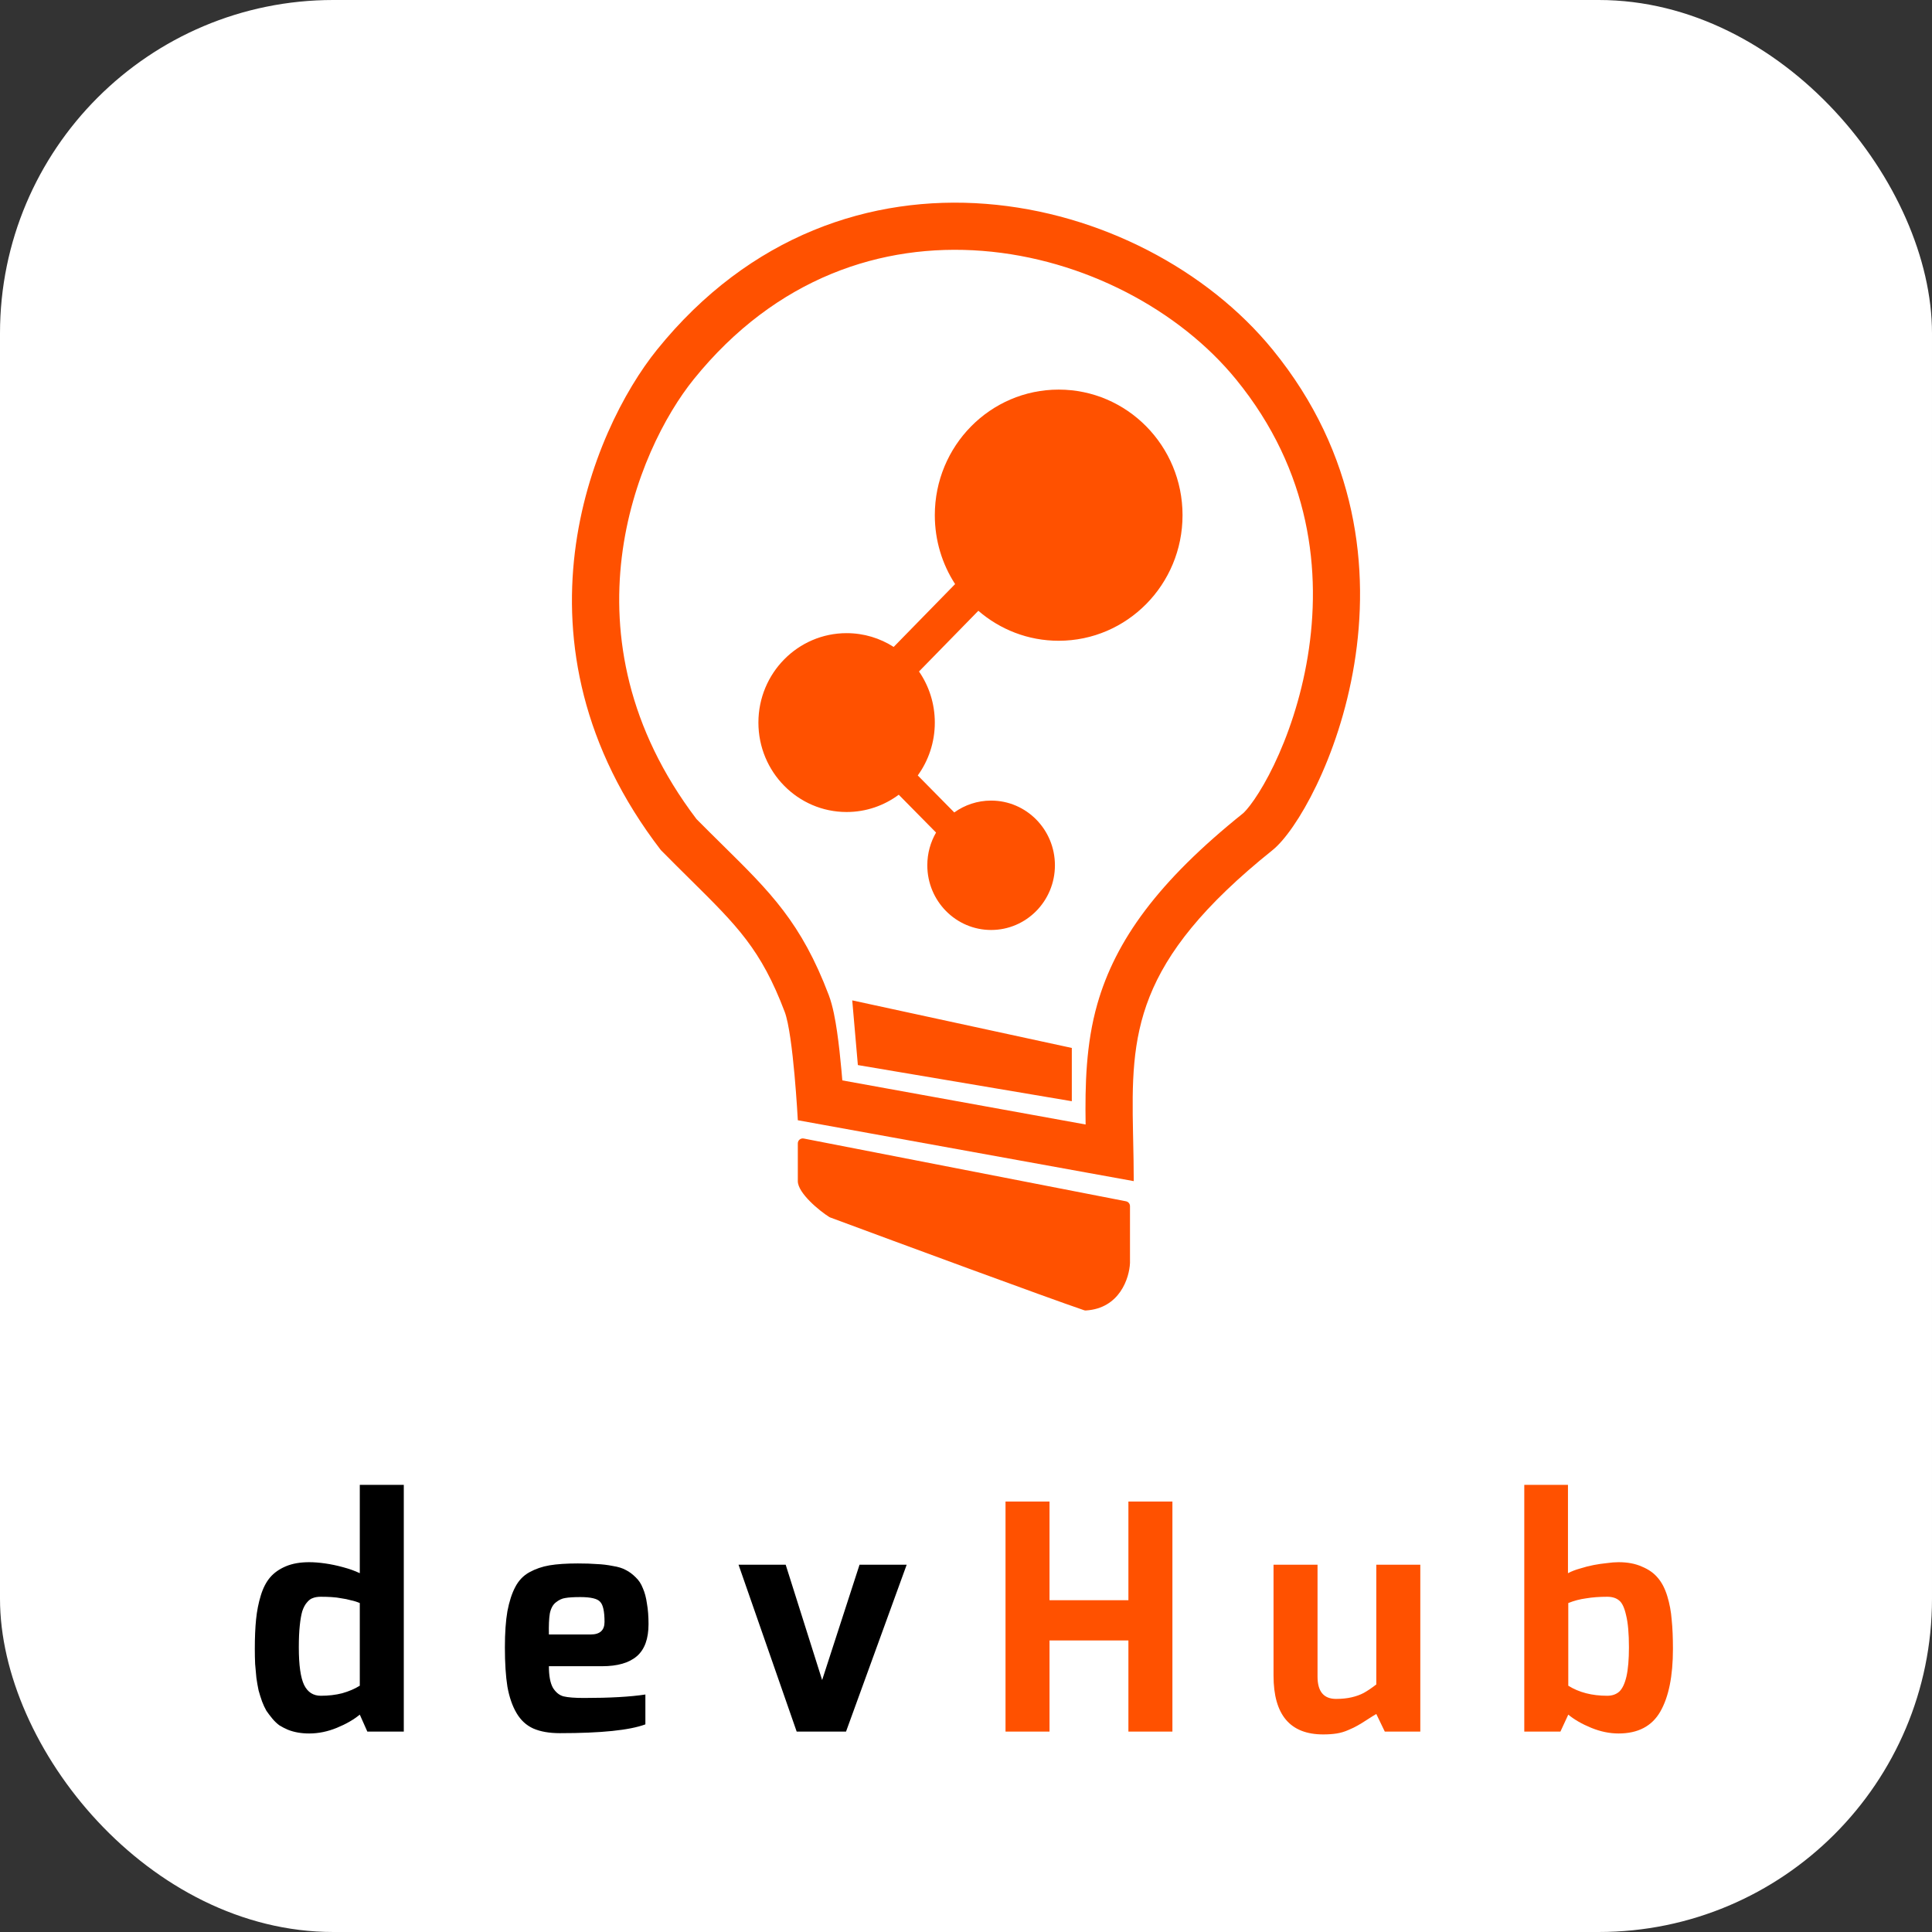
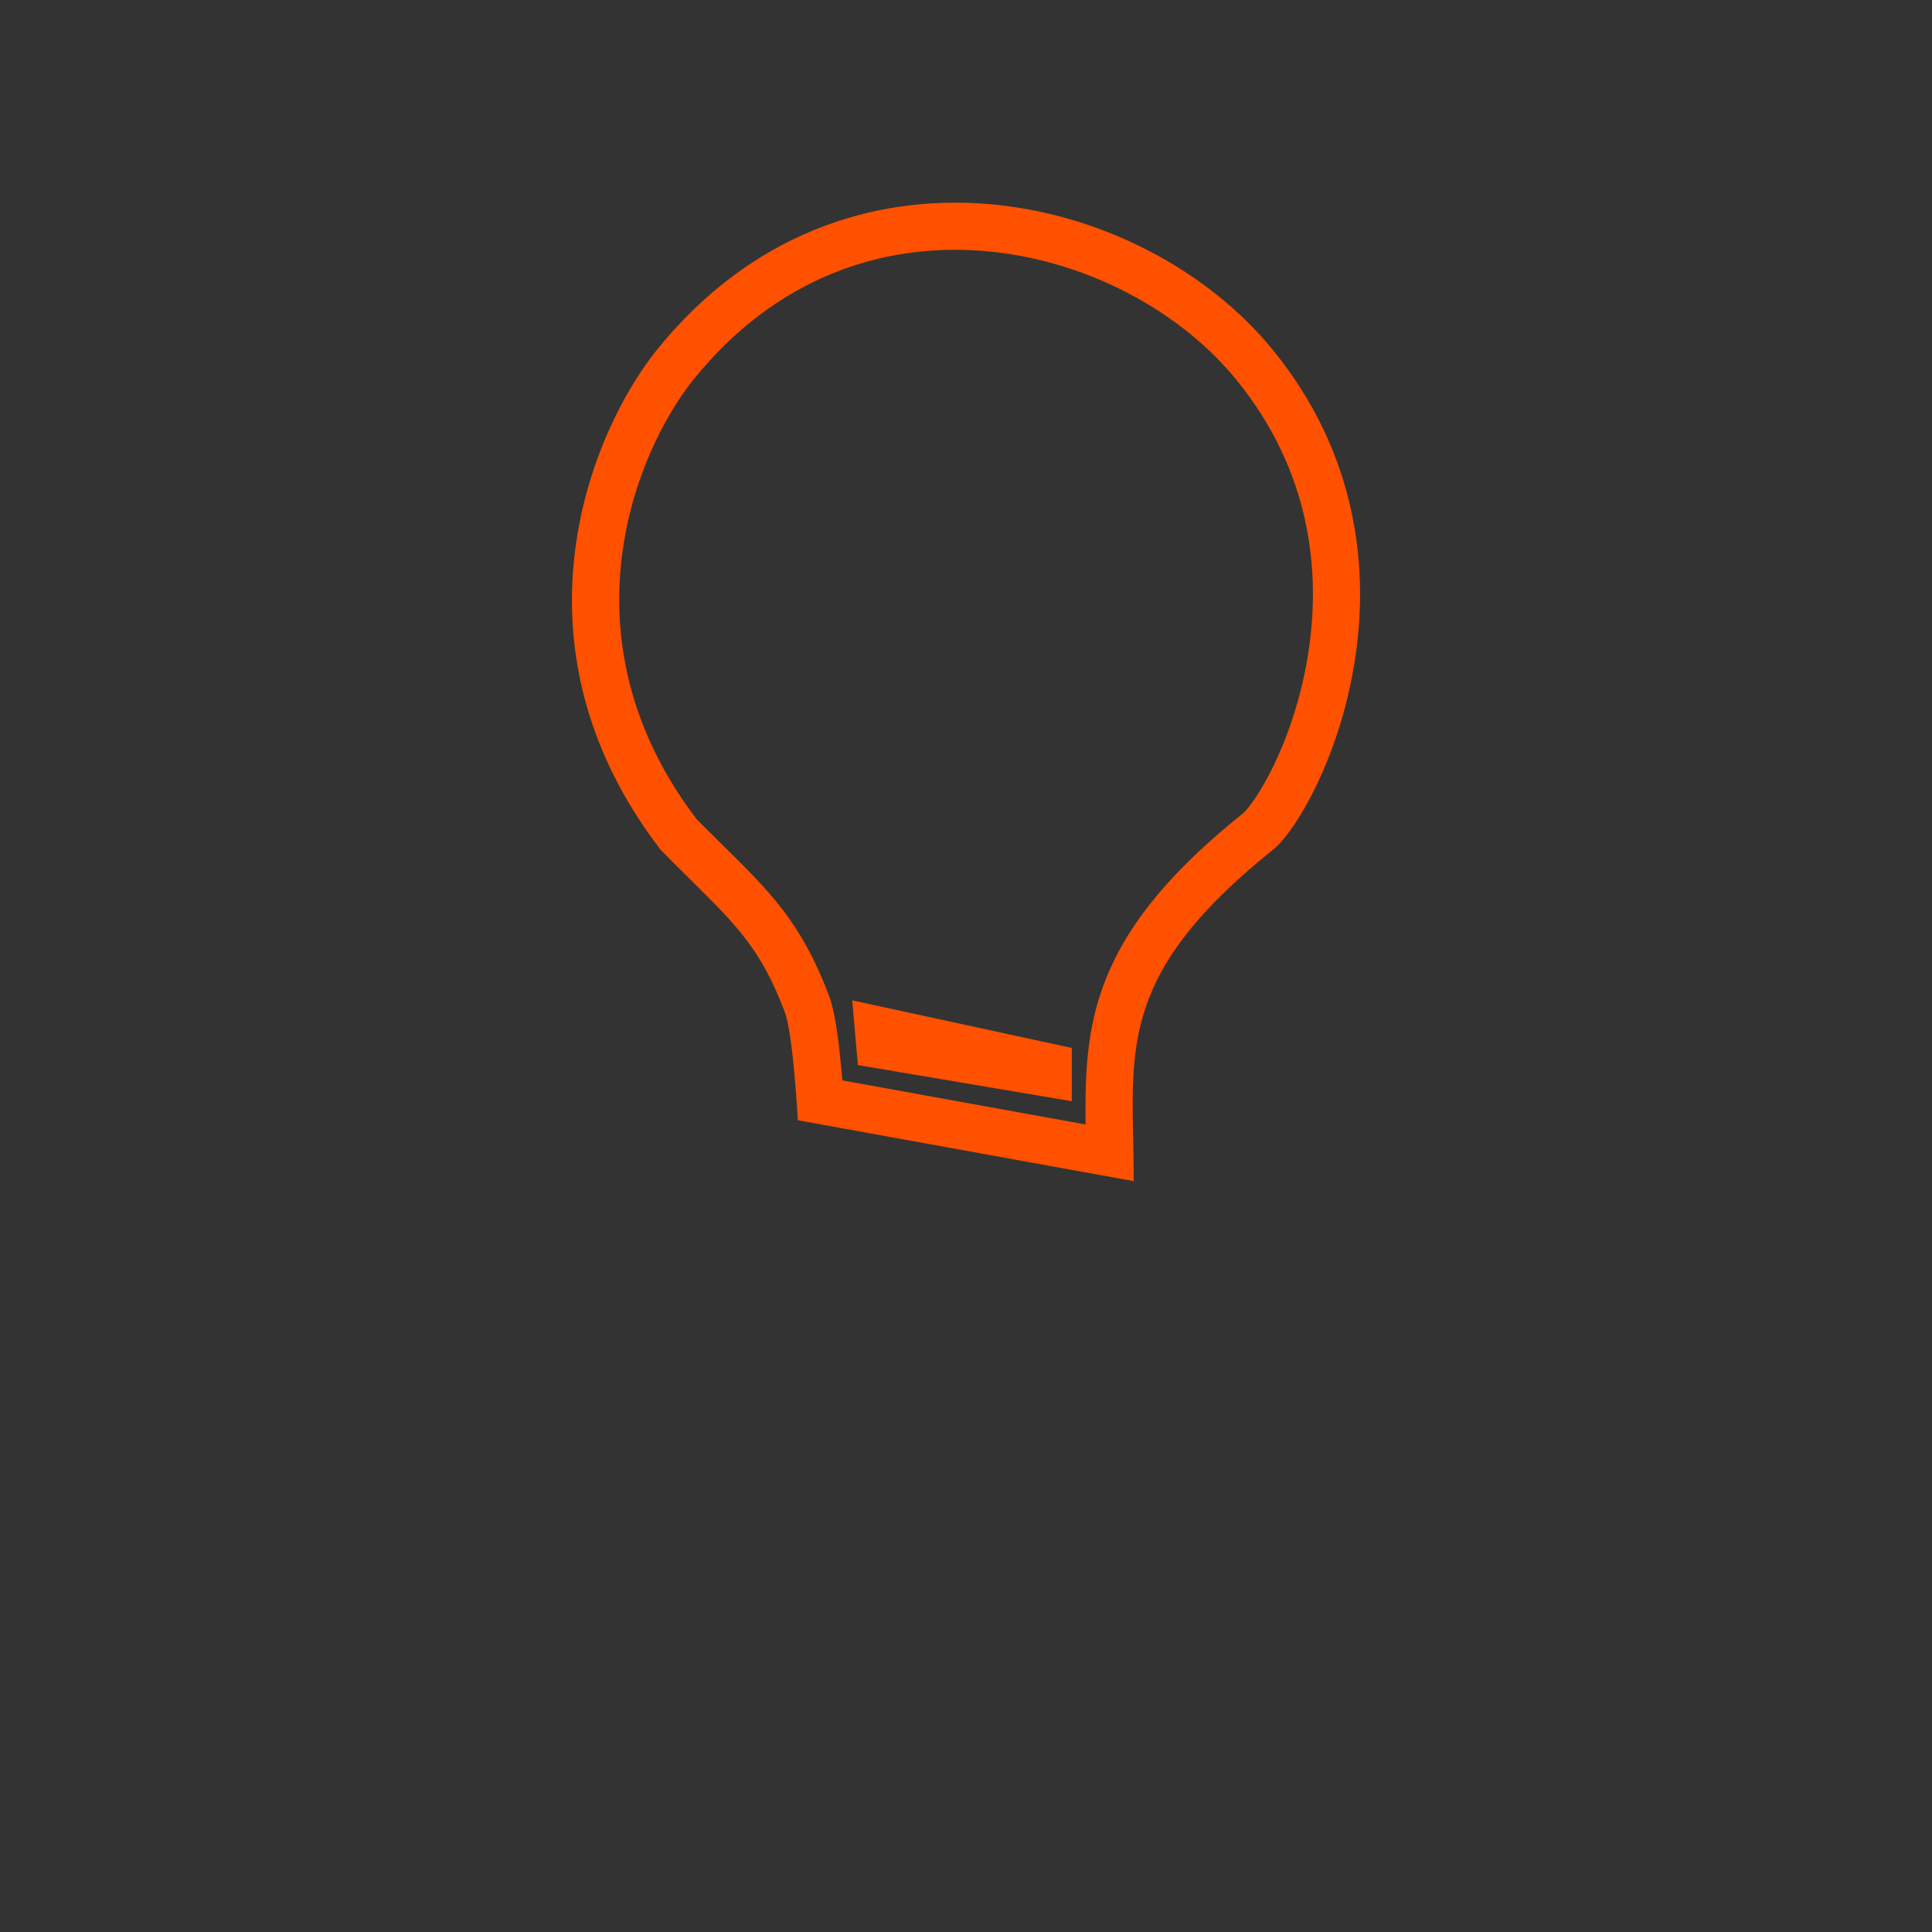
<svg xmlns="http://www.w3.org/2000/svg" width="858" height="858" viewBox="0 0 858 858" fill="none">
  <rect x="0" y="0" width="858" height="858" fill="#333333" stroke="none" />
-   <rect width="858" height="858" rx="148" fill="white" />
  <path fill-rule="evenodd" clip-rule="evenodd" d="M482.536 520.741L354.31 497.5C354.31 497.5 352.322 459.475 348.476 449.336C337.972 421.648 327.469 411.258 306.585 390.6C302.613 386.67 298.264 382.369 293.469 377.506C222.794 285.57 262.91 191.044 291.802 155.273C374.312 53.12 507.661 84.794 565.168 155.273L548.945 168.51C523.921 137.842 481.548 114.94 436.236 111.411C391.756 107.948 344.694 123.113 308.091 168.43C282.793 199.751 247.773 282.643 309.301 363.738C313.397 367.877 317.243 371.67 320.869 375.246C342.143 396.226 355.851 409.745 368.053 441.909C369.919 446.828 371.011 453.189 371.73 458.12C372.534 463.639 373.183 469.761 373.688 475.328C373.827 476.853 373.956 478.352 374.075 479.803L482.124 499.387C481.85 481.816 482.263 463.601 487.32 445.904C495.405 417.609 514.335 391.421 552.071 361.169C552.056 361.181 552.196 361.07 552.485 360.783C552.768 360.503 553.145 360.104 553.609 359.569C554.546 358.487 555.701 357.005 557.023 355.088C559.671 351.247 562.702 346.078 565.752 339.734C571.858 327.035 577.671 310.396 580.761 291.587C586.909 254.162 582.206 209.275 548.945 168.51L565.168 155.273C641.01 248.222 586.004 360.803 565.168 377.506C503.093 427.27 502.28 459.29 503.176 503.203C503.189 503.825 503.202 504.45 503.215 505.077L503.243 506.413C503.366 512.219 503.494 518.239 503.494 524.54L482.536 520.741ZM475.99 465.391L378.478 444.267L380.978 472.996L475.99 489.051V465.391Z" fill="#FF5100" />
-   <path fill-rule="evenodd" clip-rule="evenodd" d="M525.163 228.793C525.163 259.594 500.536 284.563 470.157 284.563C456.545 284.563 444.087 279.55 434.483 271.245L408.13 298.205C412.555 304.638 415.15 312.46 415.15 320.897C415.15 329.68 412.339 337.796 407.578 344.372L423.793 360.811C428.414 357.492 434.059 355.542 440.153 355.542C455.803 355.542 468.49 368.405 468.49 384.272C468.49 400.139 455.803 413.002 440.153 413.002C424.504 413.002 411.817 400.139 411.817 384.272C411.817 378.969 413.234 374.002 415.705 369.738L399.132 352.936C392.646 357.762 384.641 360.612 375.979 360.612C354.345 360.612 336.808 342.831 336.808 320.897C336.808 298.964 354.345 281.183 375.979 281.183C383.663 281.183 390.831 283.426 396.879 287.302L424.161 259.391C418.465 250.606 415.15 240.092 415.15 228.793C415.15 197.992 439.778 173.023 470.157 173.023C500.536 173.023 525.163 197.992 525.163 228.793Z" fill="#FF5100" />
-   <path d="M500.044 533.488L356.935 505.617C355.574 505.352 354.31 506.391 354.31 507.777V524.54C354.31 529.874 364.037 537.838 368.303 540.487C368.422 540.562 368.538 540.618 368.67 540.666C399.632 552.158 464.877 576.242 481.46 581.877C481.718 581.964 481.97 581.995 482.243 581.978C497.24 581.074 501.552 567.573 501.827 560.875V535.652C501.827 534.597 501.08 533.69 500.044 533.488Z" fill="#FF5100" />
-   <path d="M113.164 732.291C113.164 727.173 113.351 722.799 113.723 719.17C114.095 715.448 114.793 711.912 115.816 708.562C116.84 705.212 118.236 702.514 120.004 700.467C121.772 698.42 124.098 696.791 126.983 695.581C129.867 694.372 133.31 693.767 137.312 693.767C139.452 693.767 141.825 693.953 144.43 694.325C147.036 694.697 149.688 695.256 152.386 696C155.178 696.745 157.644 697.629 159.784 698.652V659.431H179.325V769H163.134L159.784 761.463C157.085 763.696 153.689 765.65 149.595 767.325C145.5 769 141.406 769.837 137.312 769.837C135.544 769.837 133.869 769.698 132.287 769.419C130.705 769.14 129.216 768.721 127.82 768.163C126.517 767.604 125.261 766.953 124.052 766.208C122.935 765.371 121.911 764.394 120.981 763.277C120.05 762.161 119.166 760.997 118.329 759.788C117.584 758.485 116.933 757.089 116.375 755.6C115.816 754.019 115.305 752.39 114.839 750.715C114.467 748.947 114.141 747.086 113.862 745.132C113.676 743.085 113.49 741.038 113.304 738.991C113.211 736.85 113.164 734.617 113.164 732.291ZM132.705 731.593C132.705 739.502 133.496 745.085 135.078 748.342C136.66 751.506 139.126 753.088 142.476 753.088C145.919 753.088 149.083 752.716 151.967 751.971C154.945 751.134 157.551 750.017 159.784 748.621V711.912C158.481 711.354 157.132 710.935 155.736 710.656C154.433 710.284 153.084 710.005 151.688 709.819C150.292 709.539 148.804 709.353 147.222 709.26C145.733 709.167 144.151 709.121 142.476 709.121C141.08 709.121 139.917 709.307 138.987 709.679C138.056 709.958 137.172 710.609 136.335 711.633C135.497 712.564 134.799 713.866 134.241 715.541C133.776 717.123 133.403 719.263 133.124 721.962C132.845 724.567 132.705 727.778 132.705 731.593ZM224.222 731.593C224.222 725.172 224.595 719.822 225.339 715.541C226.176 711.168 227.34 707.585 228.828 704.794C230.317 701.909 232.411 699.722 235.11 698.233C237.808 696.745 240.786 695.721 244.043 695.163C247.392 694.604 251.58 694.325 256.605 694.325C259.955 694.325 262.793 694.418 265.119 694.604C267.445 694.697 269.772 694.977 272.098 695.442C274.517 695.814 276.471 696.419 277.96 697.256C279.449 698.001 280.891 699.071 282.287 700.467C283.683 701.769 284.753 703.398 285.498 705.352C286.335 707.213 286.94 709.493 287.312 712.191C287.777 714.797 288.01 717.821 288.01 721.264C288.01 727.778 286.288 732.523 282.846 735.501C279.403 738.479 274.238 739.968 267.352 739.968H243.763C243.763 744.248 244.368 747.458 245.578 749.599C246.881 751.646 248.463 752.902 250.324 753.367C252.278 753.832 255.302 754.065 259.396 754.065C270.842 754.065 279.914 753.553 286.614 752.53V765.79C279.635 768.395 266.98 769.698 248.649 769.698C243.903 769.698 239.948 769 236.784 767.604C233.714 766.208 231.248 763.929 229.387 760.765C227.526 757.601 226.176 753.693 225.339 749.04C224.595 744.388 224.222 738.572 224.222 731.593ZM243.763 725.87H262.327C266.422 725.87 268.469 724.009 268.469 720.287C268.469 715.634 267.818 712.657 266.515 711.354C265.305 709.958 262.374 709.26 257.721 709.26C254.744 709.26 252.51 709.4 251.022 709.679C249.626 709.865 248.23 710.516 246.834 711.633C245.531 712.657 244.647 714.285 244.182 716.518C243.81 718.752 243.67 721.869 243.763 725.87ZM327.984 694.884H348.921L365.112 746.109L381.722 694.884H402.659L375.72 769H353.806L327.984 694.884Z" fill="black" />
-   <path d="M446.55 769V666.828H466.091V710.656H501.125V666.828H520.666V769H501.125V728.522H466.091V769H446.55ZM565.575 744.155V694.884H585.116V744.574C585.116 751.18 587.861 754.484 593.351 754.484C595.863 754.484 598.143 754.251 600.19 753.786C602.237 753.321 604.052 752.669 605.634 751.832C607.309 750.901 609.17 749.645 611.217 748.063V694.884H630.758V769H614.986L611.217 761.184C610.379 761.649 609.03 762.486 607.169 763.696C605.308 764.906 603.866 765.79 602.842 766.348C601.912 766.906 600.562 767.558 598.794 768.302C597.119 769.047 595.398 769.558 593.63 769.837C591.862 770.117 589.861 770.256 587.628 770.256C572.926 770.256 565.575 761.556 565.575 744.155ZM676.931 769V659.431H696.333V698.652C697.915 697.815 699.729 697.117 701.776 696.559C703.824 695.907 705.824 695.395 707.778 695.023C709.732 694.651 711.64 694.372 713.501 694.186C715.455 693.907 717.223 693.767 718.805 693.767C722.806 693.767 726.249 694.418 729.134 695.721C732.112 696.931 734.484 698.606 736.252 700.746C738.02 702.793 739.416 705.492 740.44 708.841C741.463 712.191 742.115 715.681 742.394 719.31C742.766 722.939 742.952 727.266 742.952 732.291C742.952 744.295 741.091 753.553 737.369 760.067C733.647 766.581 727.459 769.837 718.805 769.837C714.804 769.837 710.756 769 706.662 767.325C702.567 765.65 699.171 763.696 696.472 761.463L692.983 769H676.931ZM696.472 748.621C701.218 751.599 706.987 753.088 713.78 753.088C715.92 753.088 717.688 752.483 719.084 751.273C720.48 749.971 721.55 747.737 722.295 744.574C723.039 741.317 723.411 736.99 723.411 731.593C723.411 725.451 722.992 720.706 722.155 717.356C721.411 714.006 720.387 711.819 719.084 710.796C717.781 709.679 716.013 709.121 713.78 709.121C710.337 709.121 707.22 709.353 704.428 709.819C701.637 710.191 698.985 710.889 696.472 711.912V748.621Z" fill="#FF5100" />
</svg>